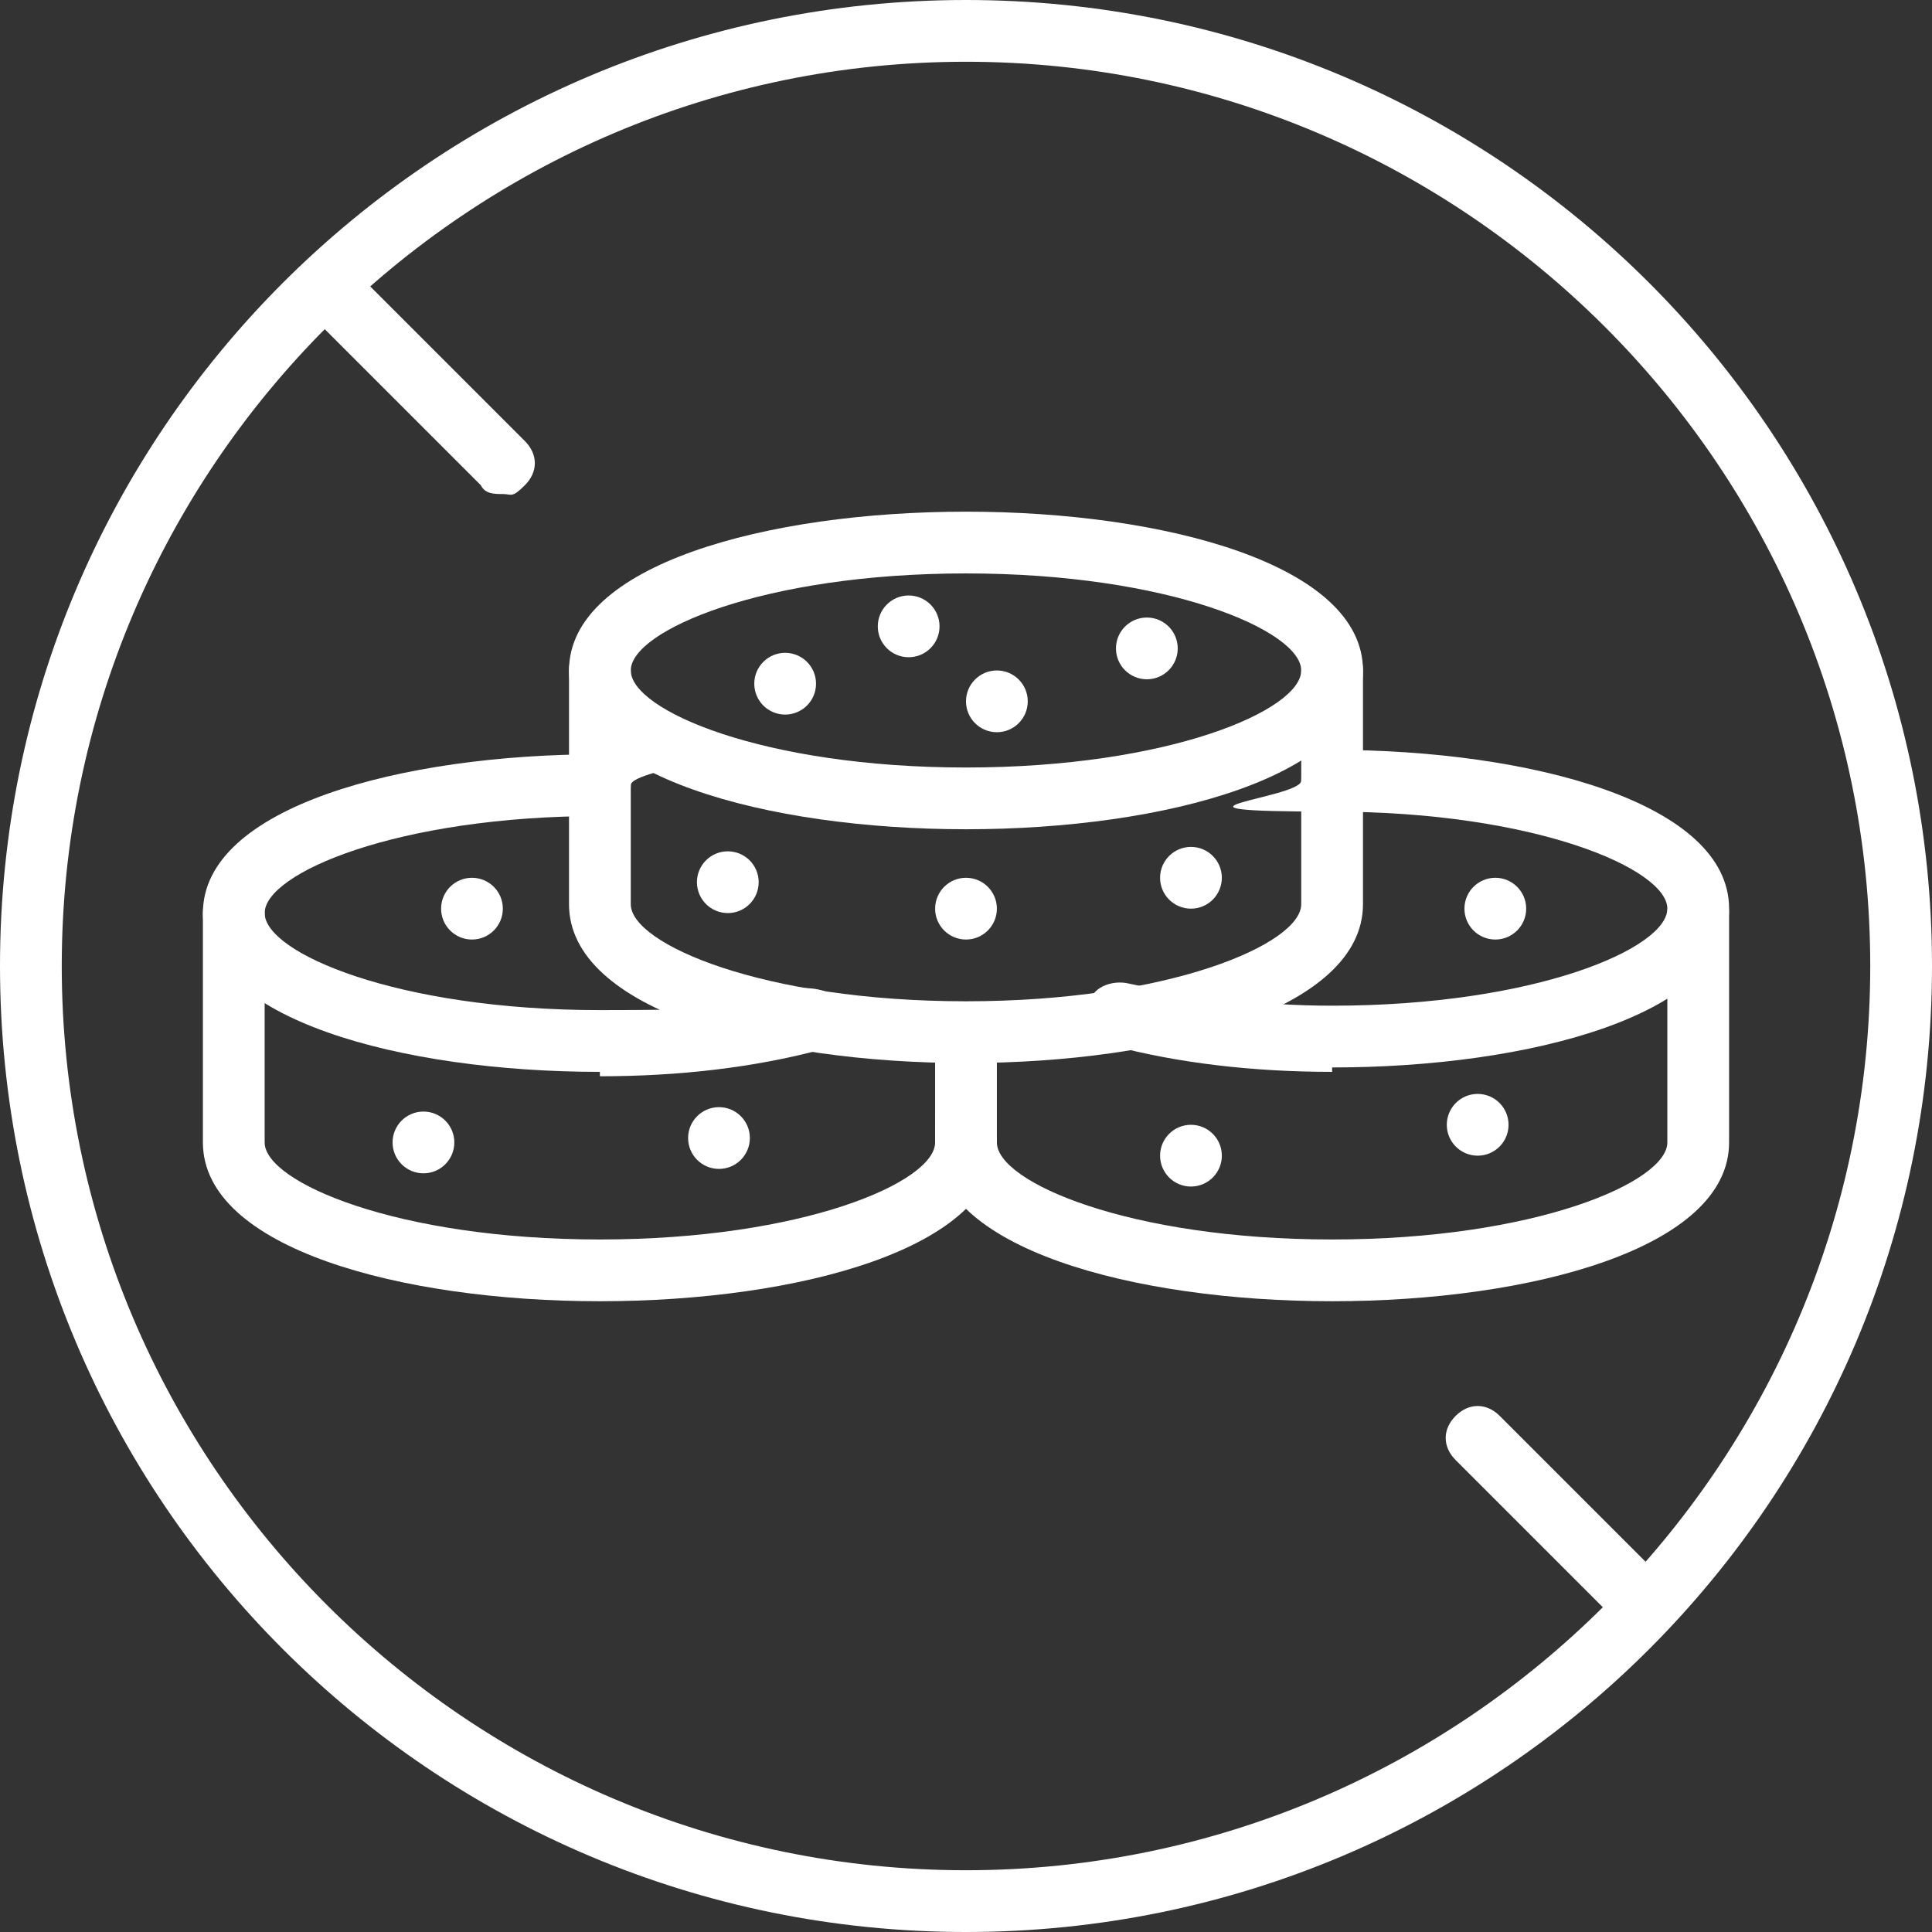
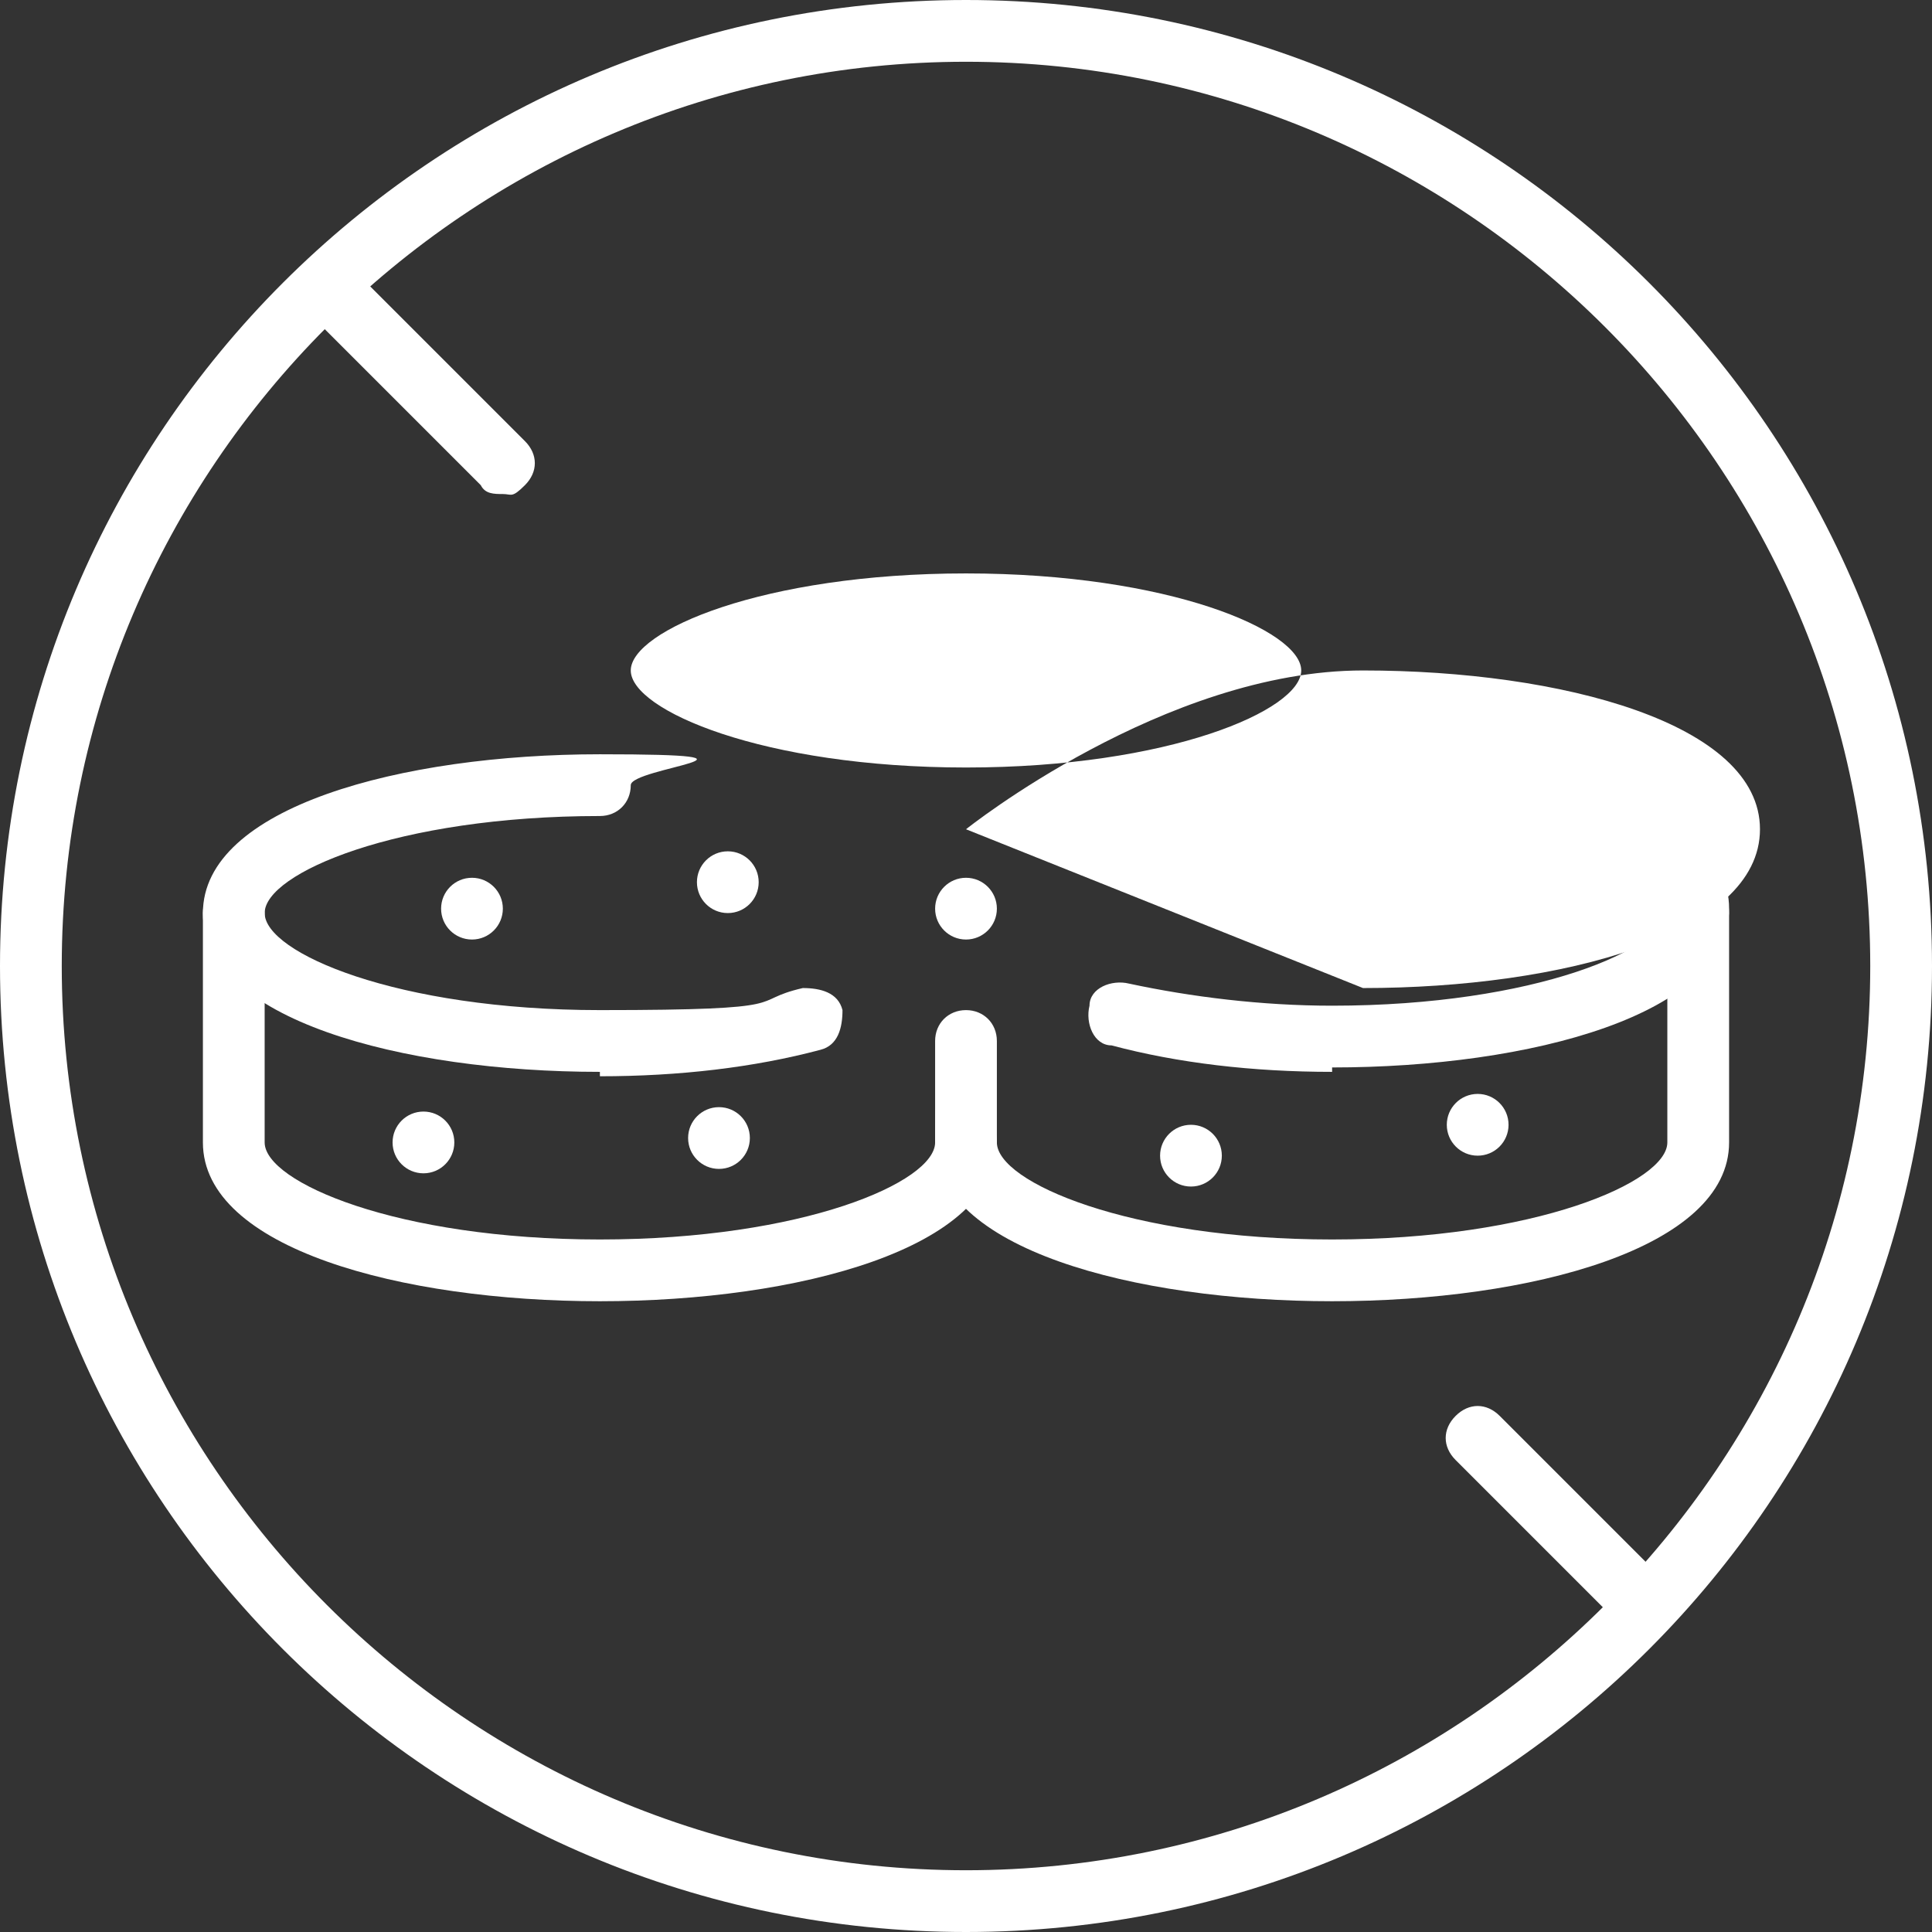
<svg xmlns="http://www.w3.org/2000/svg" version="1.1" viewBox="0 0 43.8 43.8" width="20" height="20">
  <rect x="0" y="0" width="43.8" height="43.8" fill="#333333" stroke="none" />
  <defs>
    <style>
      .cls-1 {
        fill: #fff;
      }
    </style>
  </defs>
  <g>
    <g id="Calque_1">
      <g id="Calque_1-2" data-name="Calque_1">
        <g>
          <g>
            <circle class="cls-1" cx="21.9" cy="20.6" r=".7" />
            <circle class="cls-1" cx="26" cy="14.7" r=".7" />
            <circle class="cls-1" cx="17.8" cy="15.5" r=".7" />
            <circle class="cls-1" cx="16.5" cy="20" r=".7" />
            <circle class="cls-1" cx="27" cy="19.9" r=".7" />
            <circle class="cls-1" cx="20.6" cy="14.2" r=".7" />
            <circle class="cls-1" cx="22.6" cy="15.9" r=".7" />
            <circle class="cls-1" cx="9.6" cy="25.9" r=".7" />
            <circle class="cls-1" cx="33.5" cy="25.5" r=".7" />
            <circle class="cls-1" cx="33.9" cy="20.6" r=".7" />
            <circle class="cls-1" cx="27" cy="26.2" r=".7" />
            <circle class="cls-1" cx="16.3" cy="25.8" r=".7" />
            <circle class="cls-1" cx="10.7" cy="20.6" r=".7" />
          </g>
          <g>
            <path class="cls-1" d="M37.2,37c-.2,0-.4,0-.5-.2l-3.7-3.7c-.3-.3-.3-.7,0-1s.7-.3,1,0l3.7,3.7c.3.3.3.7,0,1s-.3.2-.5.2Z" />
            <path class="cls-1" d="M11.4,11.2c-.2,0-.4,0-.5-.2l-3.6-3.6c-.3-.3-.3-.7,0-1s.7-.3,1,0l3.6,3.6c.3.3.3.7,0,1s-.3.2-.5.2Z" />
            <path class="cls-1" d="M21.9,43.8C9.8,43.8,0,34,0,21.9S9.8,0,21.9,0s21.9,9.8,21.9,21.9-9.8,21.9-21.9,21.9ZM21.9,1.4C10.6,1.4,1.4,10.6,1.4,21.9s9.2,20.5,20.5,20.5,20.5-9.2,20.5-20.5S33.2,1.4,21.9,1.4Z" />
            <g>
-               <path class="cls-1" d="M21.9,18.8c-4.5,0-9-1.2-9-3.6s4.5-3.6,9-3.6,9,1.2,9,3.6-4.5,3.6-9,3.6ZM21.9,13c-4.6,0-7.6,1.3-7.6,2.2s3,2.2,7.6,2.2,7.6-1.3,7.6-2.2-3-2.2-7.6-2.2Z" />
-               <path class="cls-1" d="M21.9,24.1c-4.5,0-9-1.2-9-3.6v-5.3c0-.4.3-.7.7-.7s.7.3.7.7v5.3c0,.9,3,2.2,7.6,2.2s7.6-1.3,7.6-2.2v-5.3c0-.4.3-.7.7-.7s.7.3.7.7v5.3c0,2.4-4.5,3.6-9,3.6Z" />
+               <path class="cls-1" d="M21.9,18.8s4.5-3.6,9-3.6,9,1.2,9,3.6-4.5,3.6-9,3.6ZM21.9,13c-4.6,0-7.6,1.3-7.6,2.2s3,2.2,7.6,2.2,7.6-1.3,7.6-2.2-3-2.2-7.6-2.2Z" />
            </g>
            <g>
              <path class="cls-1" d="M13.6,24.3c-4.5,0-9-1.2-9-3.6s4.5-3.6,9-3.6.7.3.7.7-.3.7-.7.7c-4.6,0-7.6,1.3-7.6,2.2s3,2.2,7.6,2.2,3.3-.2,4.6-.5c.4,0,.8.1.9.5,0,.4-.1.8-.5.9-1.5.4-3.2.6-5,.6h0Z" />
              <path class="cls-1" d="M13.6,29.5c-4.5,0-9-1.2-9-3.6v-5.2c0-.4.3-.7.7-.7s.7.3.7.7v5.2c0,.9,3,2.2,7.6,2.2s7.6-1.3,7.6-2.2v-2.3c0-.4.3-.7.7-.7s.7.3.7.7v2.3c0,2.4-4.5,3.6-9,3.6Z" />
            </g>
            <g>
              <path class="cls-1" d="M30.2,24.3c-1.8,0-3.5-.2-5-.6-.4,0-.6-.5-.5-.9,0-.4.5-.6.9-.5,1.4.3,3,.5,4.6.5,4.6,0,7.6-1.3,7.6-2.2s-3-2.2-7.6-2.2-.7-.3-.7-.7.3-.7.7-.7c4.5,0,9,1.2,9,3.6s-4.5,3.6-9,3.6h0Z" />
              <path class="cls-1" d="M30.2,29.5c-4.5,0-9-1.2-9-3.6s.3-.7.7-.7.7.3.7.7c0,.9,3,2.2,7.6,2.2s7.6-1.3,7.6-2.2v-5.2c0-.4.3-.7.7-.7s.7.3.7.7v5.2c0,2.4-4.5,3.6-9,3.6Z" />
            </g>
          </g>
        </g>
      </g>
    </g>
  </g>
</svg>